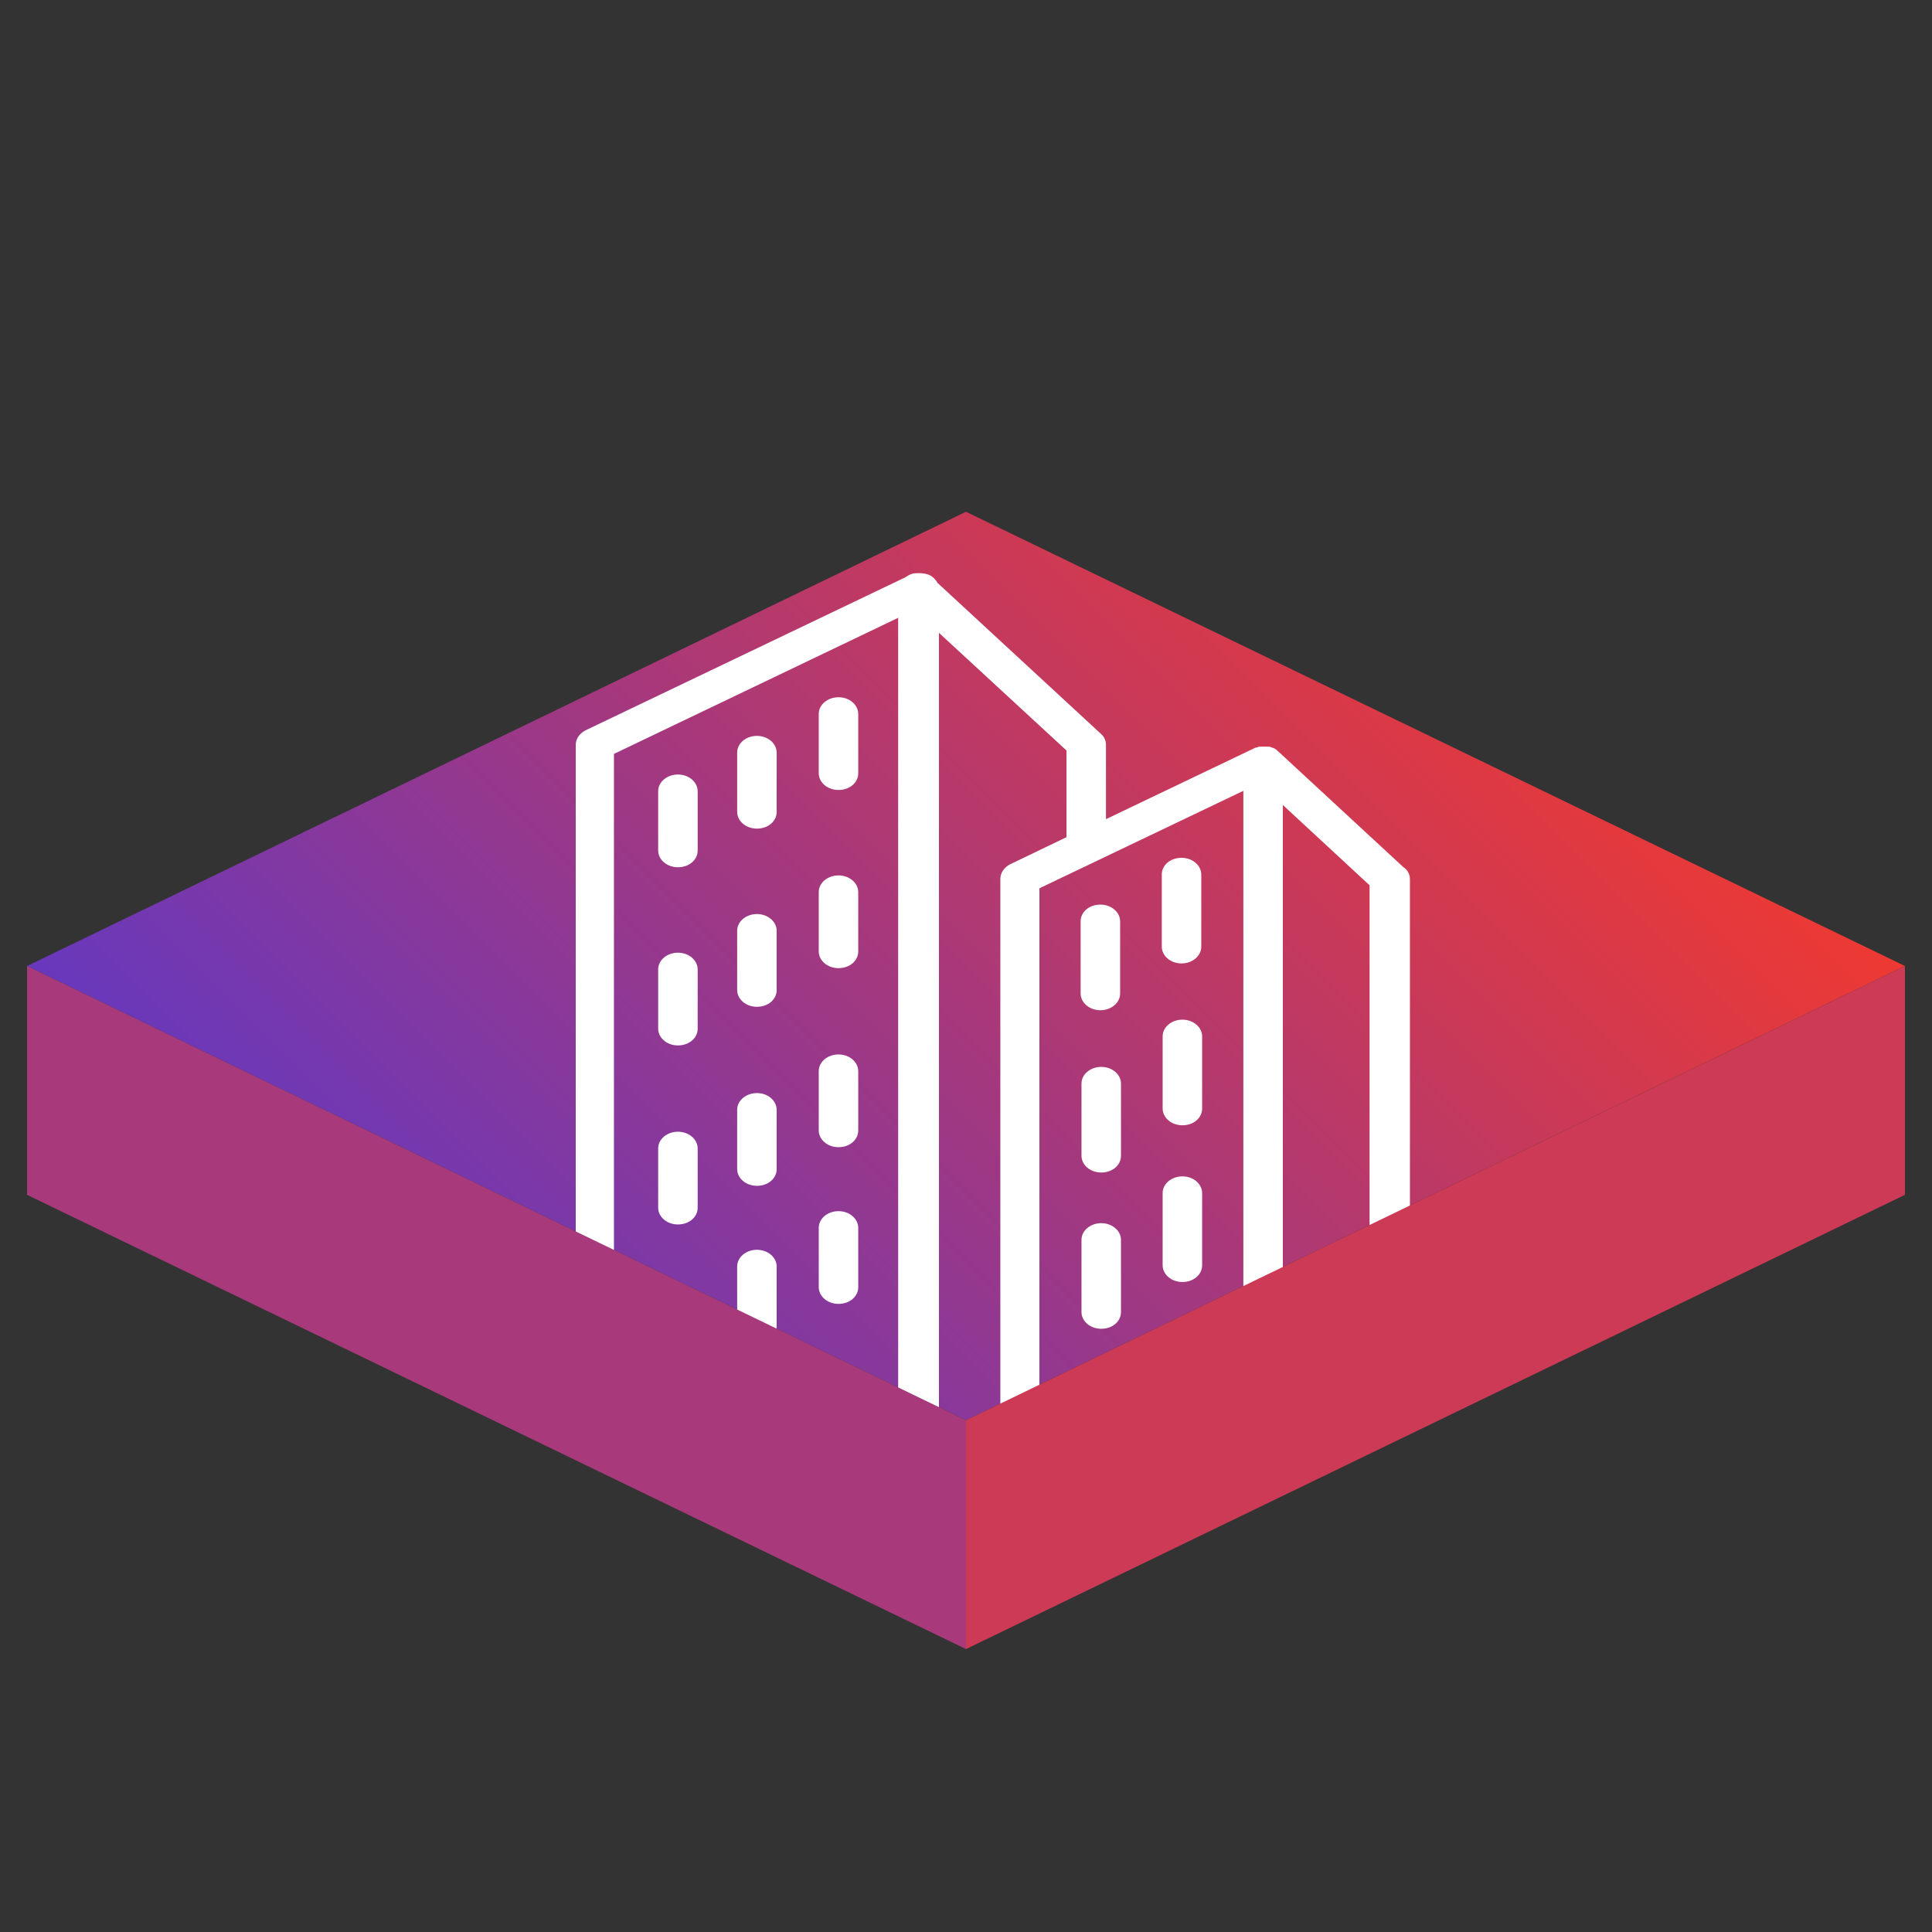
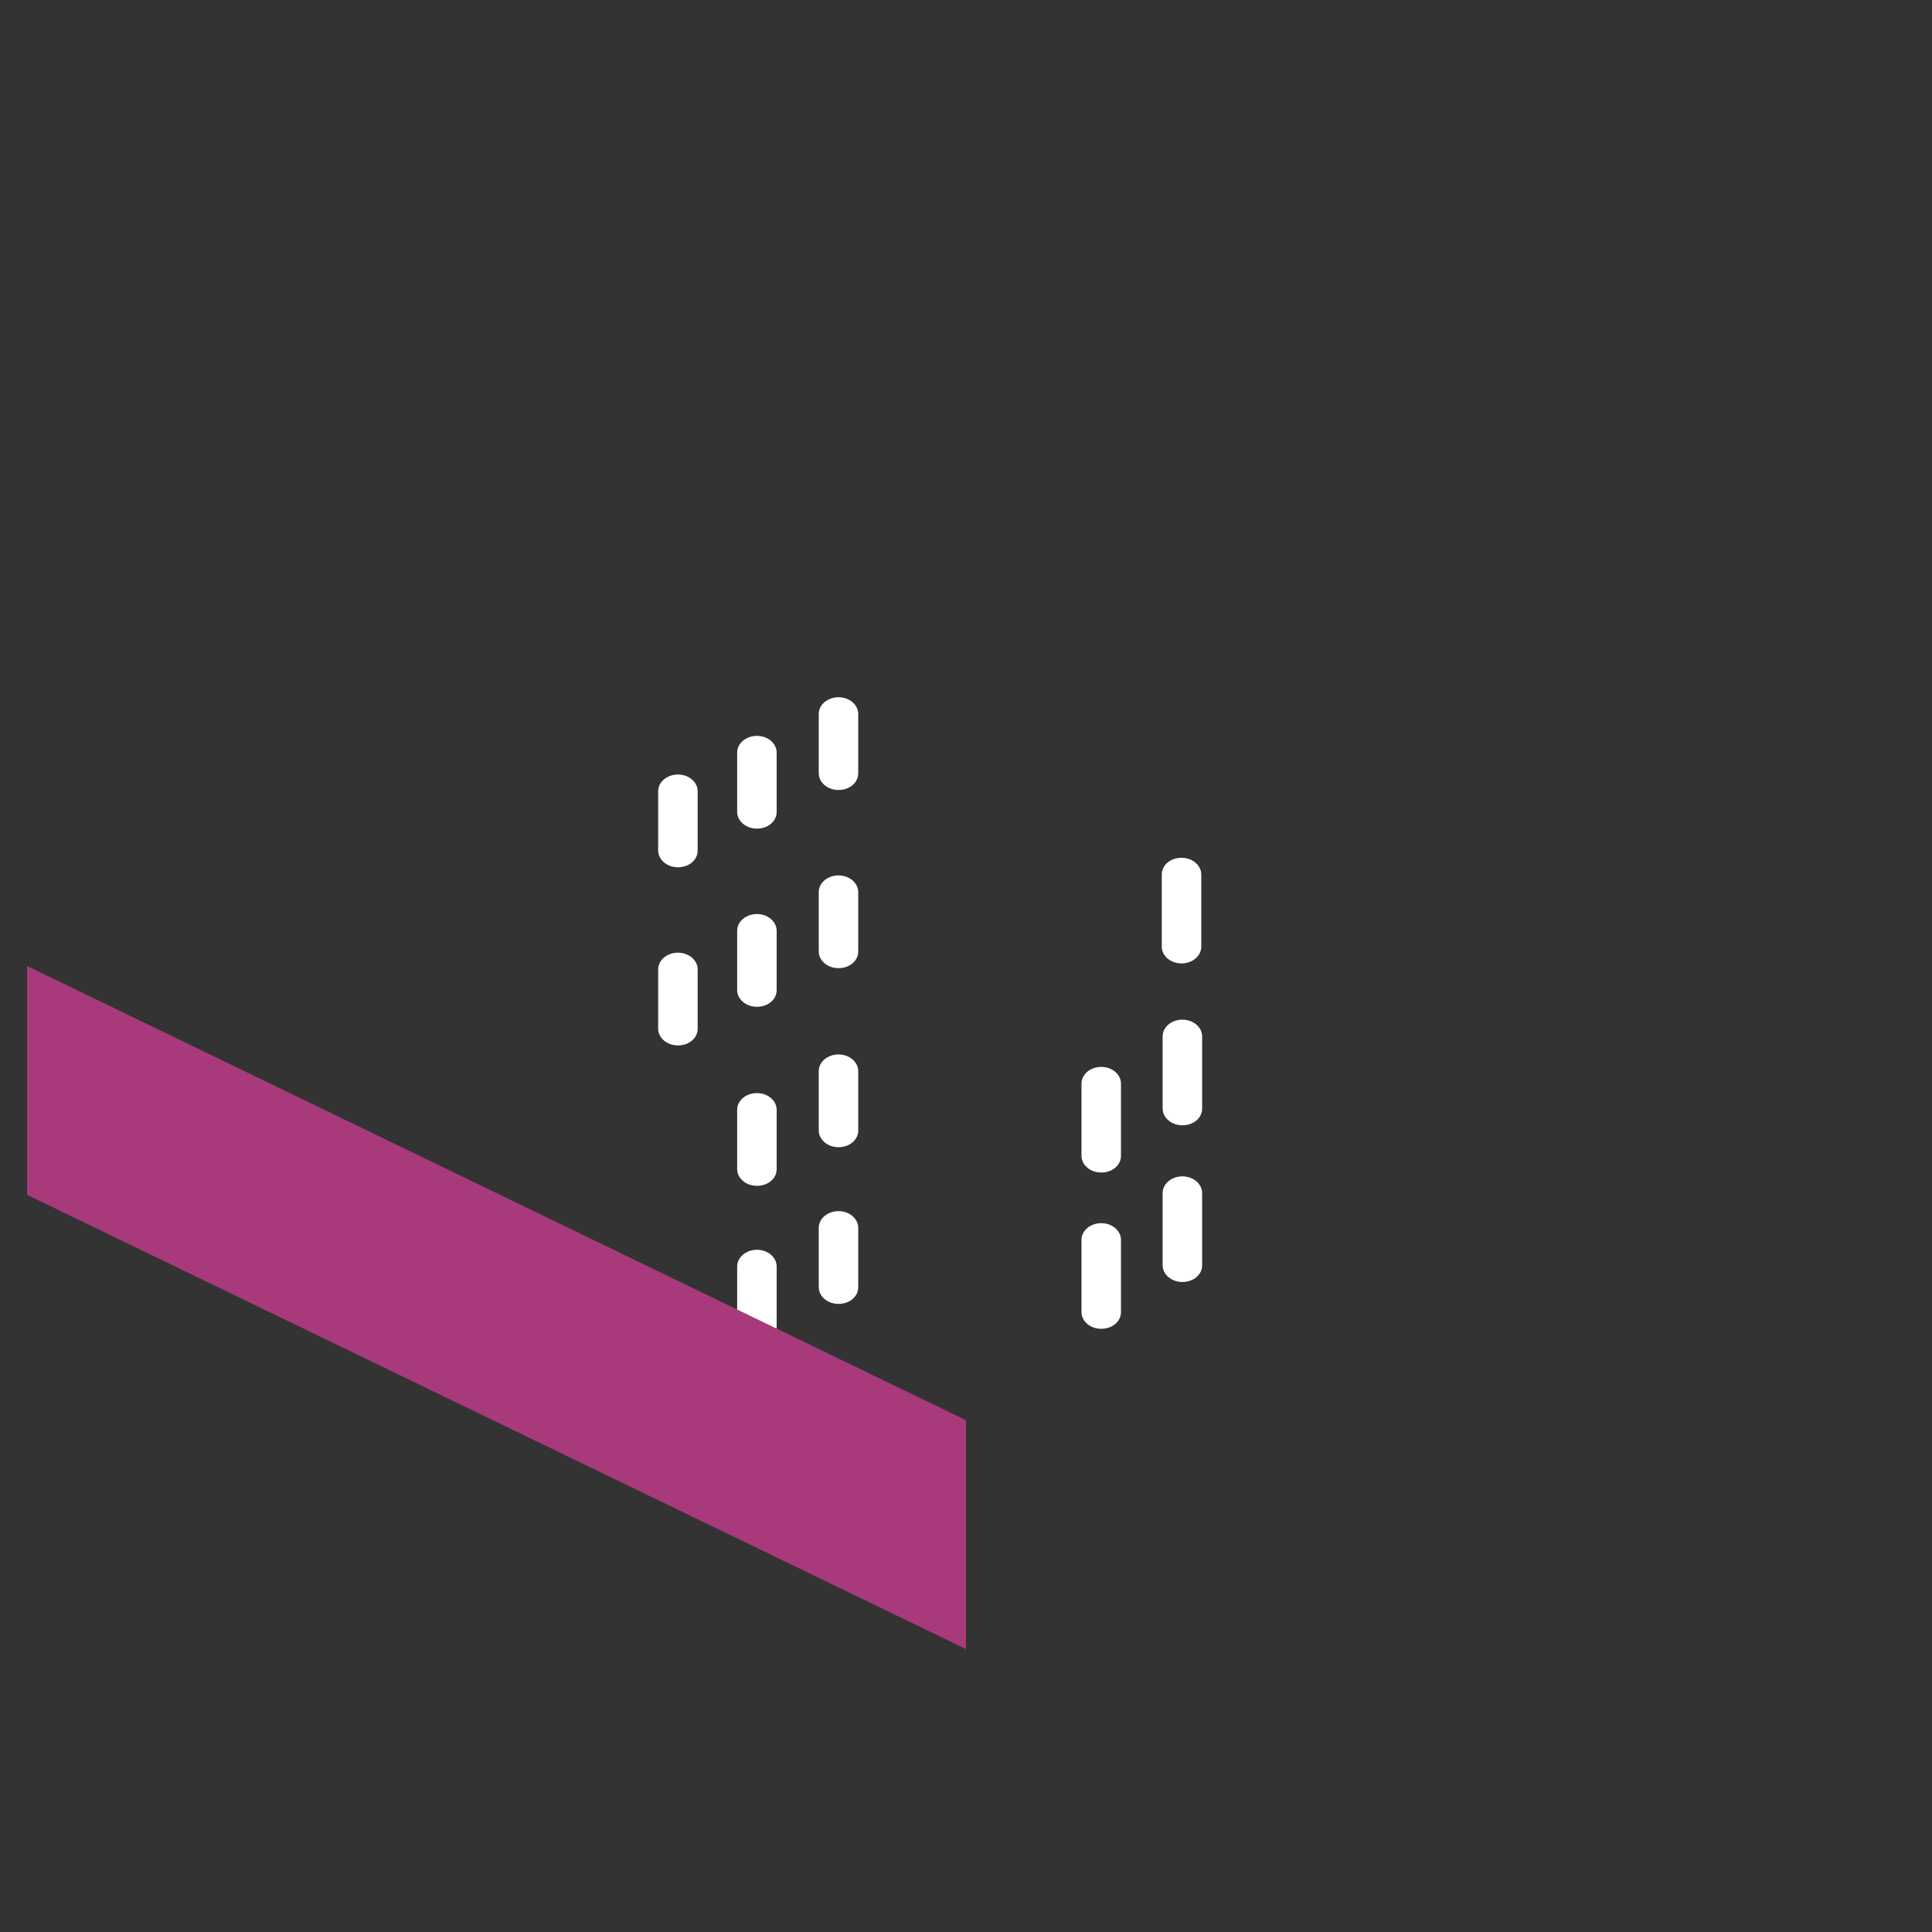
<svg xmlns="http://www.w3.org/2000/svg" id="Layer_1" data-name="Layer 1" viewBox="0 0 45 45">
  <rect x="0" y="0" width="45" height="45" fill="#333333" stroke="none" />
  <defs>
    <style>
      .cls-1 {
        fill: #cd3a56;
      }

      .cls-2 {
        fill: url(#linear-gradient);
      }

      .cls-3 {
        fill: #a83a7b;
      }

      .cls-4 {
        fill: #fff;
      }
    </style>
    <linearGradient id="linear-gradient" x1="11.57" y1="33.43" x2="33.43" y2="11.57" gradientUnits="userSpaceOnUse">
      <stop offset="0" stop-color="#6738bd" />
      <stop offset="1" stop-color="#ee3932" />
    </linearGradient>
  </defs>
-   <polygon class="cls-2" points="44.37 22.5 22.5 33.08 .63 22.5 22.5 11.92 44.37 22.5" />
  <g>
-     <path class="cls-4" d="M32.69,20.2l-2.93-2.71s0,0,0,0c-.03-.03-.06-.05-.1-.07,0,0,0,0,0,0,0,0-.01,0-.02,0-.03-.02-.07-.03-.1-.03-.01,0-.03,0-.04,0-.03,0-.06,0-.09,0-.02,0-.03,0-.05,0-.03,0-.05,0-.08.02,0,0-.02,0-.02,0,0,0-.02,0-.02.01-.01,0-.02,0-.03.01l-3.45,1.65v-1.73c0-.1-.04-.19-.12-.26l-3.8-3.51c-.04-.07-.1-.14-.18-.18-.08-.04-.17-.05-.26-.05-.06,0-.12,0-.17.02-.06.02-.1.05-.15.08l-7.44,3.56c-.14.07-.23.2-.23.34v16.39c0,.21.2.39.46.39h7.53s.04,0,.04,0h2.08c.07.04.16.07.26.07h5.67s3.39-3.04,3.39-3.04v-10.68c0-.1-.04-.19-.12-.26ZM28.96,33.41h-4.75s0-12.72,0-12.72l4.75-2.27v14.99ZM24.84,19.5l-1.31.63c-.14.07-.23.2-.23.34v12.88s-1.43,0-1.43,0V14.74s2.97,2.74,2.97,2.74v2.02ZM14.3,17.56l6.62-3.17v18.94s-6.62,0-6.62,0v-15.78ZM31.9,33.41h-2.02s0-14.66,0-14.66l2.02,1.87v12.8Z" />
    <path class="cls-4" d="M15.79,18.04c-.25,0-.46.17-.46.39v1.38c0,.21.2.39.46.39s.46-.17.46-.39v-1.38c0-.21-.2-.39-.46-.39Z" />
    <path class="cls-4" d="M17.63,17.14c-.25,0-.46.17-.46.39v1.38c0,.21.2.39.46.39s.46-.17.46-.39v-1.38c0-.21-.2-.39-.46-.39Z" />
    <path class="cls-4" d="M19.53,16.24c-.25,0-.46.17-.46.39v1.38c0,.21.2.39.46.39s.46-.17.46-.39v-1.38c0-.21-.2-.39-.46-.39Z" />
    <path class="cls-4" d="M15.79,22.19c-.25,0-.46.17-.46.39v1.38c0,.21.2.39.46.39s.46-.17.46-.39v-1.38c0-.21-.2-.39-.46-.39Z" />
    <path class="cls-4" d="M17.63,21.29c-.25,0-.46.17-.46.39v1.38c0,.21.2.39.46.39s.46-.17.46-.39v-1.38c0-.21-.2-.39-.46-.39Z" />
    <path class="cls-4" d="M19.53,20.39c-.25,0-.46.17-.46.39v1.38c0,.21.2.39.46.39s.46-.17.46-.39v-1.38c0-.21-.2-.39-.46-.39Z" />
-     <path class="cls-4" d="M15.79,26.36c-.25,0-.46.17-.46.39v1.38c0,.21.2.39.46.39s.46-.17.46-.39v-1.38c0-.21-.2-.39-.46-.39Z" />
    <path class="cls-4" d="M17.63,25.46c-.25,0-.46.17-.46.39v1.38c0,.21.2.39.46.39s.46-.17.46-.39v-1.38c0-.21-.2-.39-.46-.39Z" />
    <path class="cls-4" d="M19.53,24.56c-.25,0-.46.17-.46.39v1.38c0,.21.2.39.46.39s.46-.17.46-.39v-1.38c0-.21-.2-.39-.46-.39Z" />
-     <path class="cls-4" d="M25.63,23.53c.25,0,.46-.17.46-.39v-1.68c0-.21-.2-.39-.46-.39s-.46.17-.46.39v1.68c0,.21.2.39.46.39Z" />
    <path class="cls-4" d="M27.52,22.44c.25,0,.46-.17.46-.39v-1.68c0-.21-.2-.39-.46-.39s-.46.17-.46.39v1.68c0,.21.2.39.46.39Z" />
    <path class="cls-4" d="M25.65,24.85c-.25,0-.46.17-.46.39v1.68c0,.21.2.39.46.39s.46-.17.46-.39v-1.68c0-.21-.2-.39-.46-.39Z" />
    <path class="cls-4" d="M27.54,23.75c-.25,0-.46.17-.46.39v1.68c0,.21.2.39.46.39s.46-.17.46-.39v-1.68c0-.21-.2-.39-.46-.39Z" />
    <path class="cls-4" d="M15.79,30.01c-.25,0-.46.17-.46.39v1.38c0,.21.2.39.46.39s.46-.17.46-.39v-1.38c0-.21-.2-.39-.46-.39Z" />
    <path class="cls-4" d="M17.63,29.11c-.25,0-.46.17-.46.39v1.38c0,.21.2.39.46.39s.46-.17.46-.39v-1.38c0-.21-.2-.39-.46-.39Z" />
    <path class="cls-4" d="M19.53,28.21c-.25,0-.46.17-.46.39v1.38c0,.21.2.39.46.39s.46-.17.46-.39v-1.38c0-.21-.2-.39-.46-.39Z" />
    <path class="cls-4" d="M25.65,28.49c-.25,0-.46.17-.46.39v1.68c0,.21.2.39.46.39s.46-.17.46-.39v-1.68c0-.21-.2-.39-.46-.39Z" />
    <path class="cls-4" d="M27.54,27.4c-.25,0-.46.17-.46.39v1.68c0,.21.2.39.46.39s.46-.17.46-.39v-1.68c0-.21-.2-.39-.46-.39Z" />
  </g>
-   <polygon class="cls-1" points="44.37 22.5 22.5 33.08 22.5 38.41 44.37 27.83 44.37 22.5" />
  <polygon class="cls-3" points=".63 22.5 22.5 33.08 22.5 38.41 .63 27.83 .63 22.5" />
</svg>